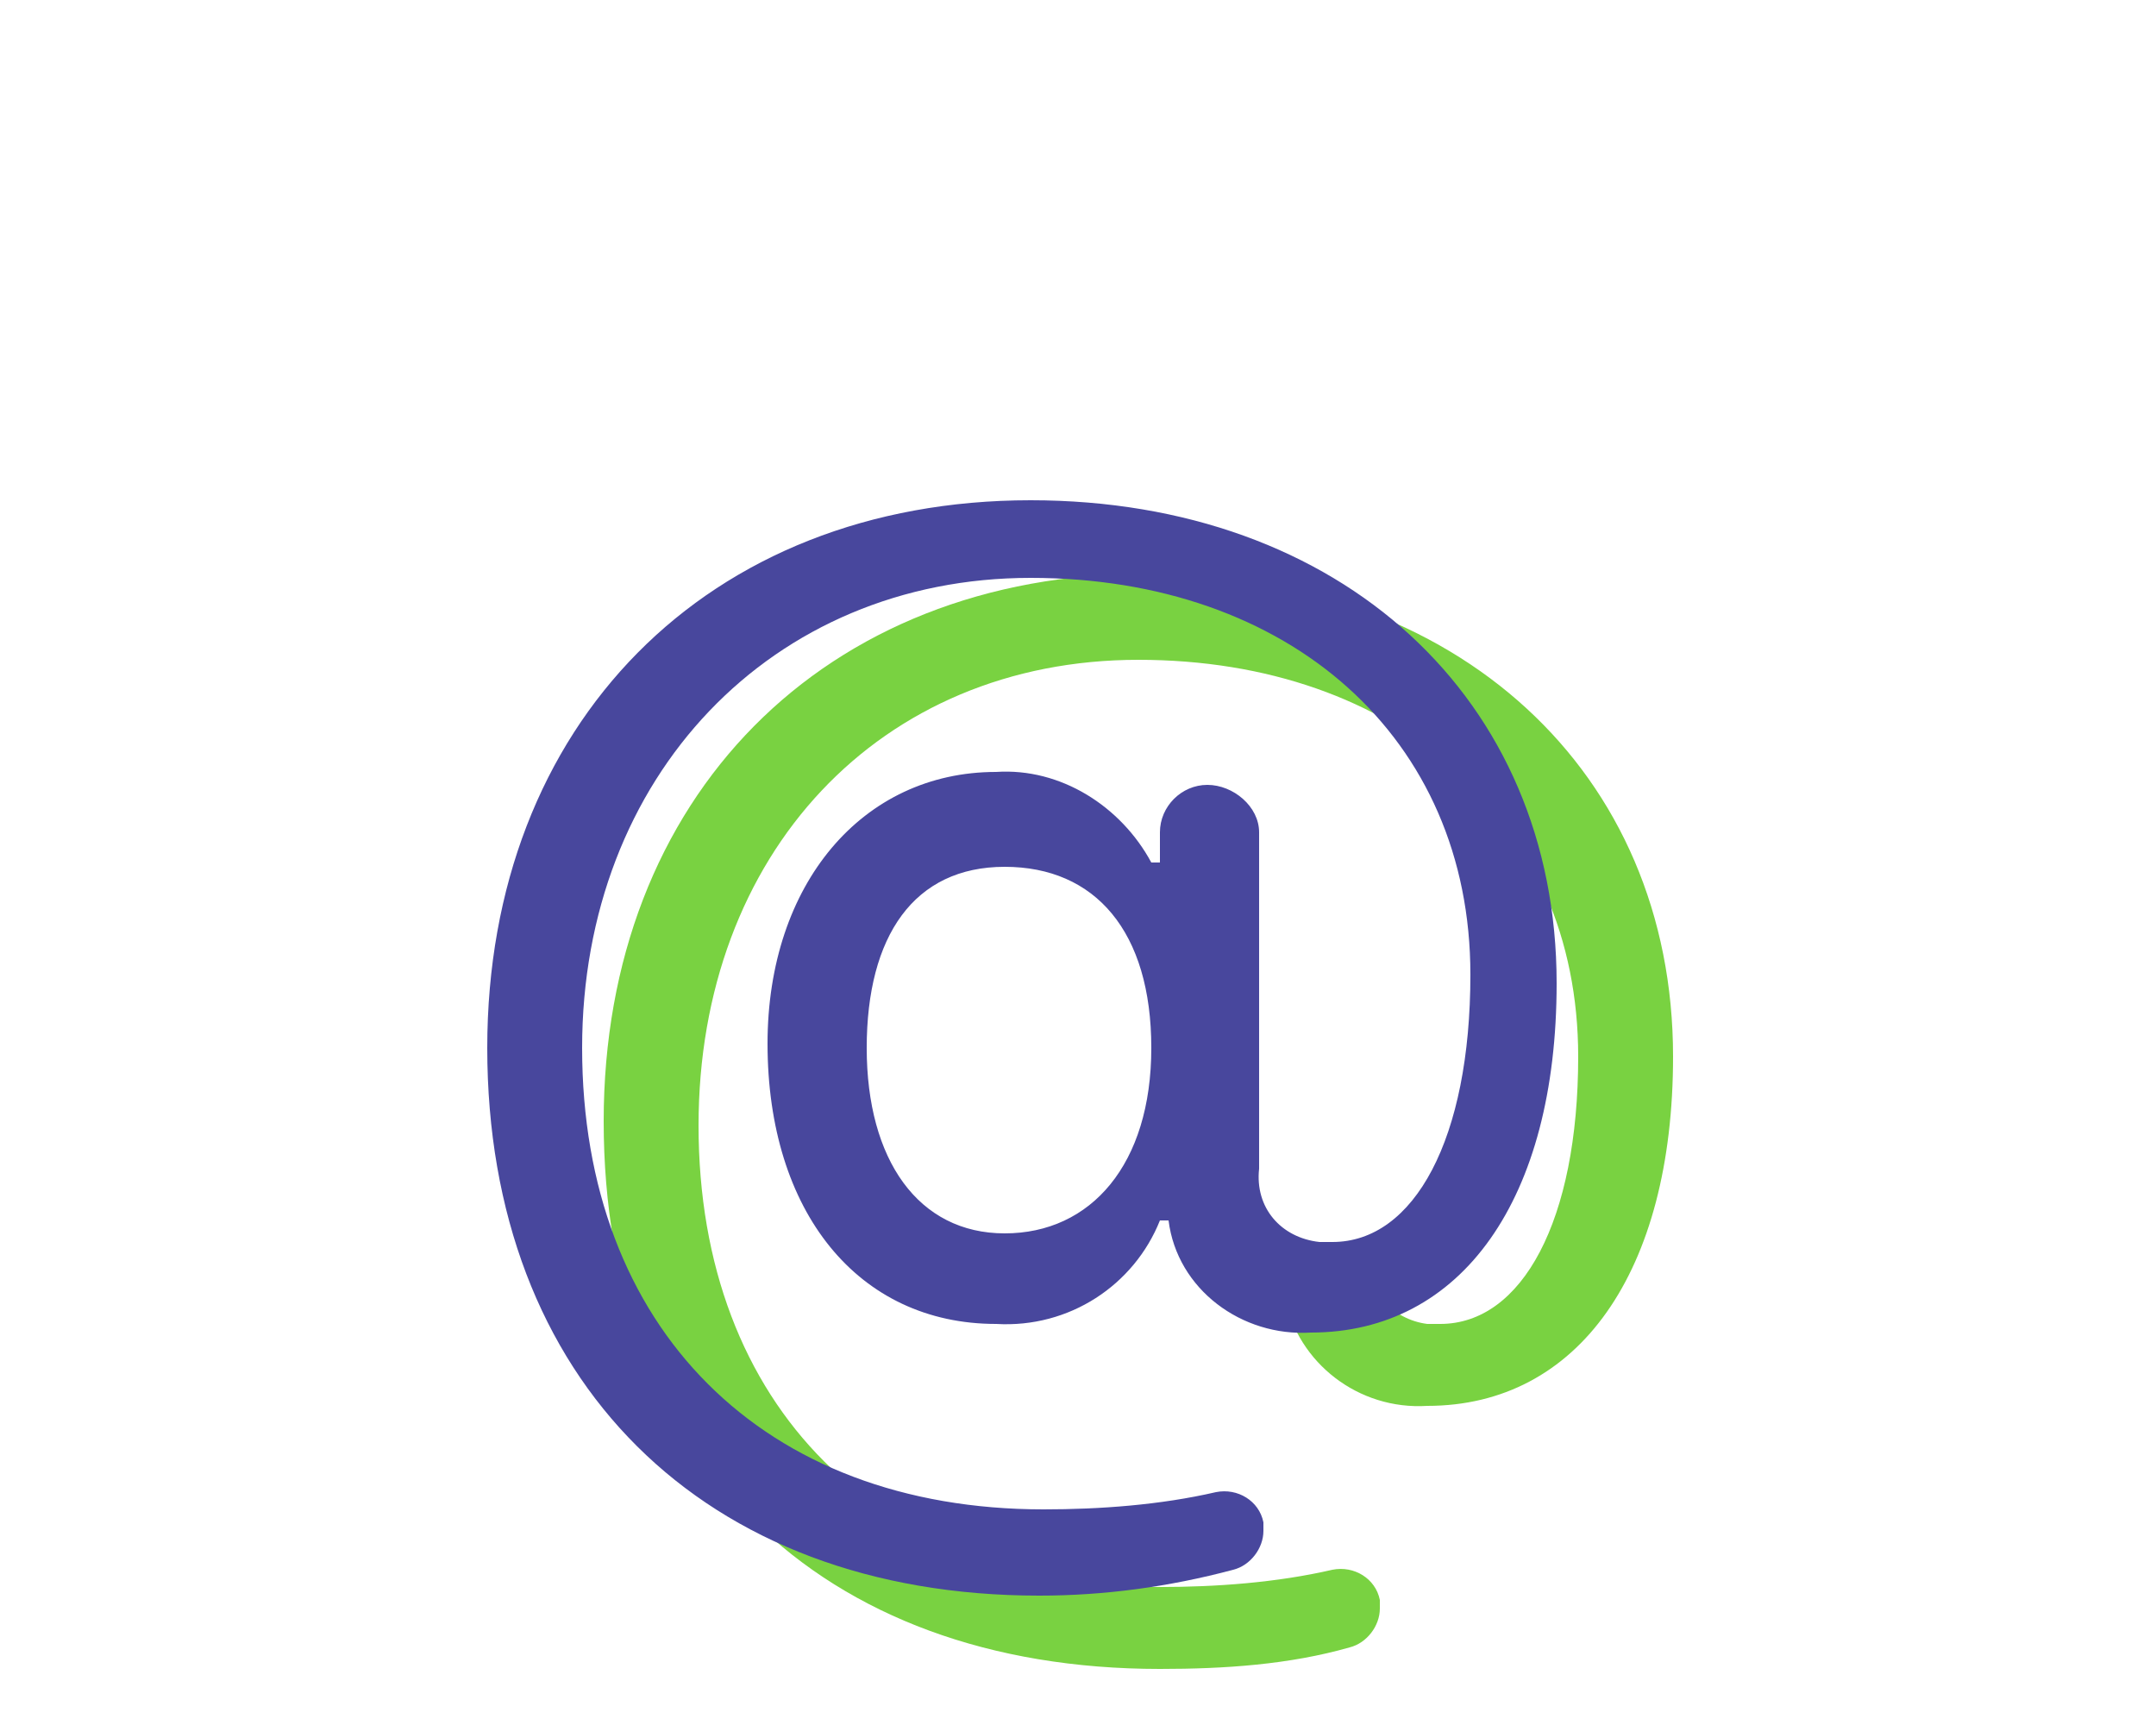
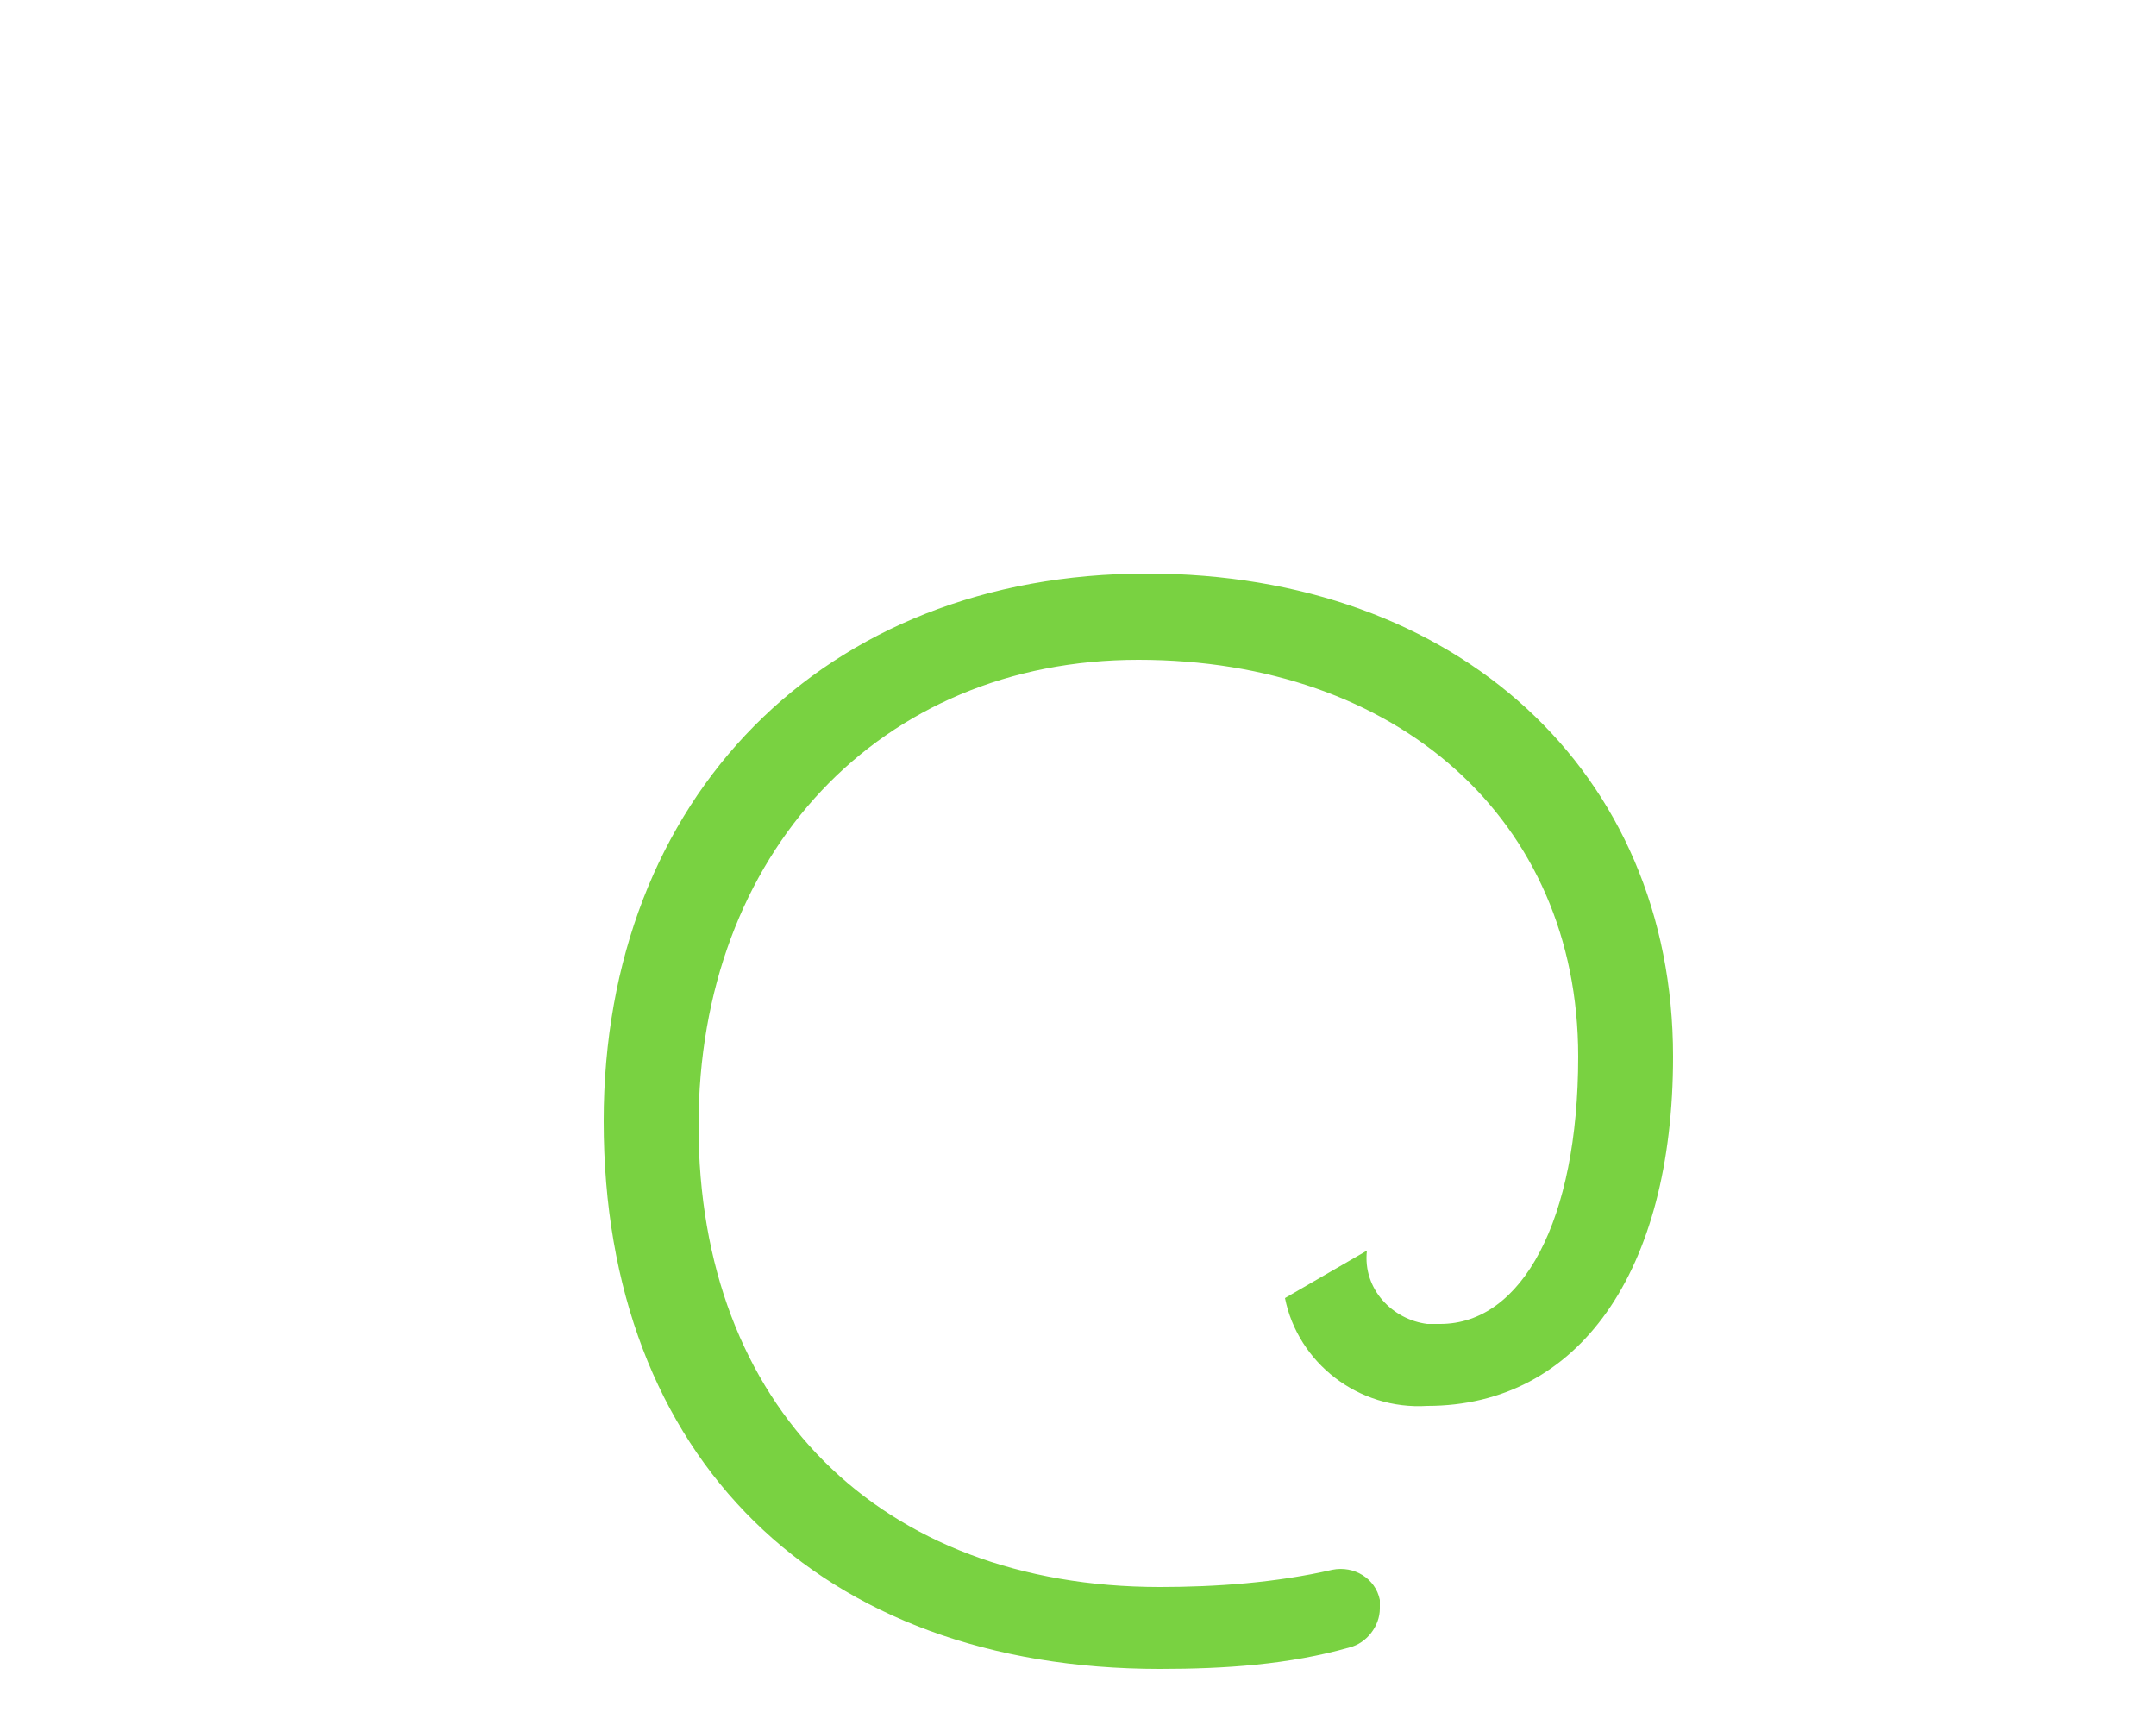
<svg xmlns="http://www.w3.org/2000/svg" id="Layer_1" x="0px" y="0px" viewBox="0 0 50 40" style="enable-background:new 0 0 50 40;" xml:space="preserve">
  <style type="text/css"> .st0{fill:#79D241;} .st1{fill:#48479D;} </style>
  <title>email</title>
  <g>
    <path class="st0" d="M31.7,29c-0.1,0.9,0.6,1.6,1.4,1.7c0.1,0,0.2,0,0.3,0c1.9,0,3.2-2.4,3.2-6.2c0-5.5-4.2-9.2-10.2-9.2 s-10.2,4.5-10.2,10.8c0,6.5,4.2,10.7,10.7,10.7c1.3,0,2.7-0.1,4-0.4c0.5-0.1,1,0.2,1.1,0.7c0,0.1,0,0.1,0,0.2l0,0 c0,0.4-0.3,0.8-0.7,0.9c-1.4,0.4-2.9,0.5-4.4,0.5c-7.9,0-12.9-4.9-12.9-12.7c0-7.5,5.1-12.7,12.6-12.7c7.2,0,12.2,4.6,12.2,11.2 c0,5-2.2,8.1-5.7,8.1c-1.6,0.1-3-1-3.3-2.5L31.7,29z" />
-     <path class="st1" d="M36.1,22.8c0,5-2.2,8.1-5.7,8.1c-1.6,0.1-3.1-1-3.3-2.6h-0.2c-0.6,1.5-2.1,2.5-3.8,2.4c-3.2,0-5.3-2.6-5.3-6.5 c0-3.7,2.2-6.3,5.3-6.3c1.5-0.1,2.9,0.8,3.6,2.1h0.2v-0.7c0-0.6,0.5-1.1,1.1-1.1l0,0c0.6,0,1.2,0.5,1.2,1.1v7.8 c-0.1,0.9,0.5,1.6,1.4,1.7c0.1,0,0.2,0,0.3,0c1.9,0,3.2-2.4,3.2-6.2c0-5.5-4.2-9.2-10.2-9.2S13.5,18,13.5,24.3 c0,6.5,4.2,10.7,10.7,10.7c1.3,0,2.7-0.1,4-0.4c0.5-0.1,1,0.2,1.1,0.7c0,0.1,0,0.1,0,0.2l0,0c0,0.4-0.3,0.8-0.7,0.9 c-1.5,0.4-3,0.6-4.5,0.6c-7.8,0-12.8-5-12.8-12.7c0-7.5,5.1-12.7,12.6-12.7C31.1,11.6,36.1,16.2,36.1,22.8z M20.1,24.3 c0,2.6,1.2,4.3,3.2,4.3s3.4-1.6,3.4-4.3s-1.3-4.2-3.4-4.2S20.1,21.7,20.1,24.3L20.1,24.3z" />
  </g>
</svg>